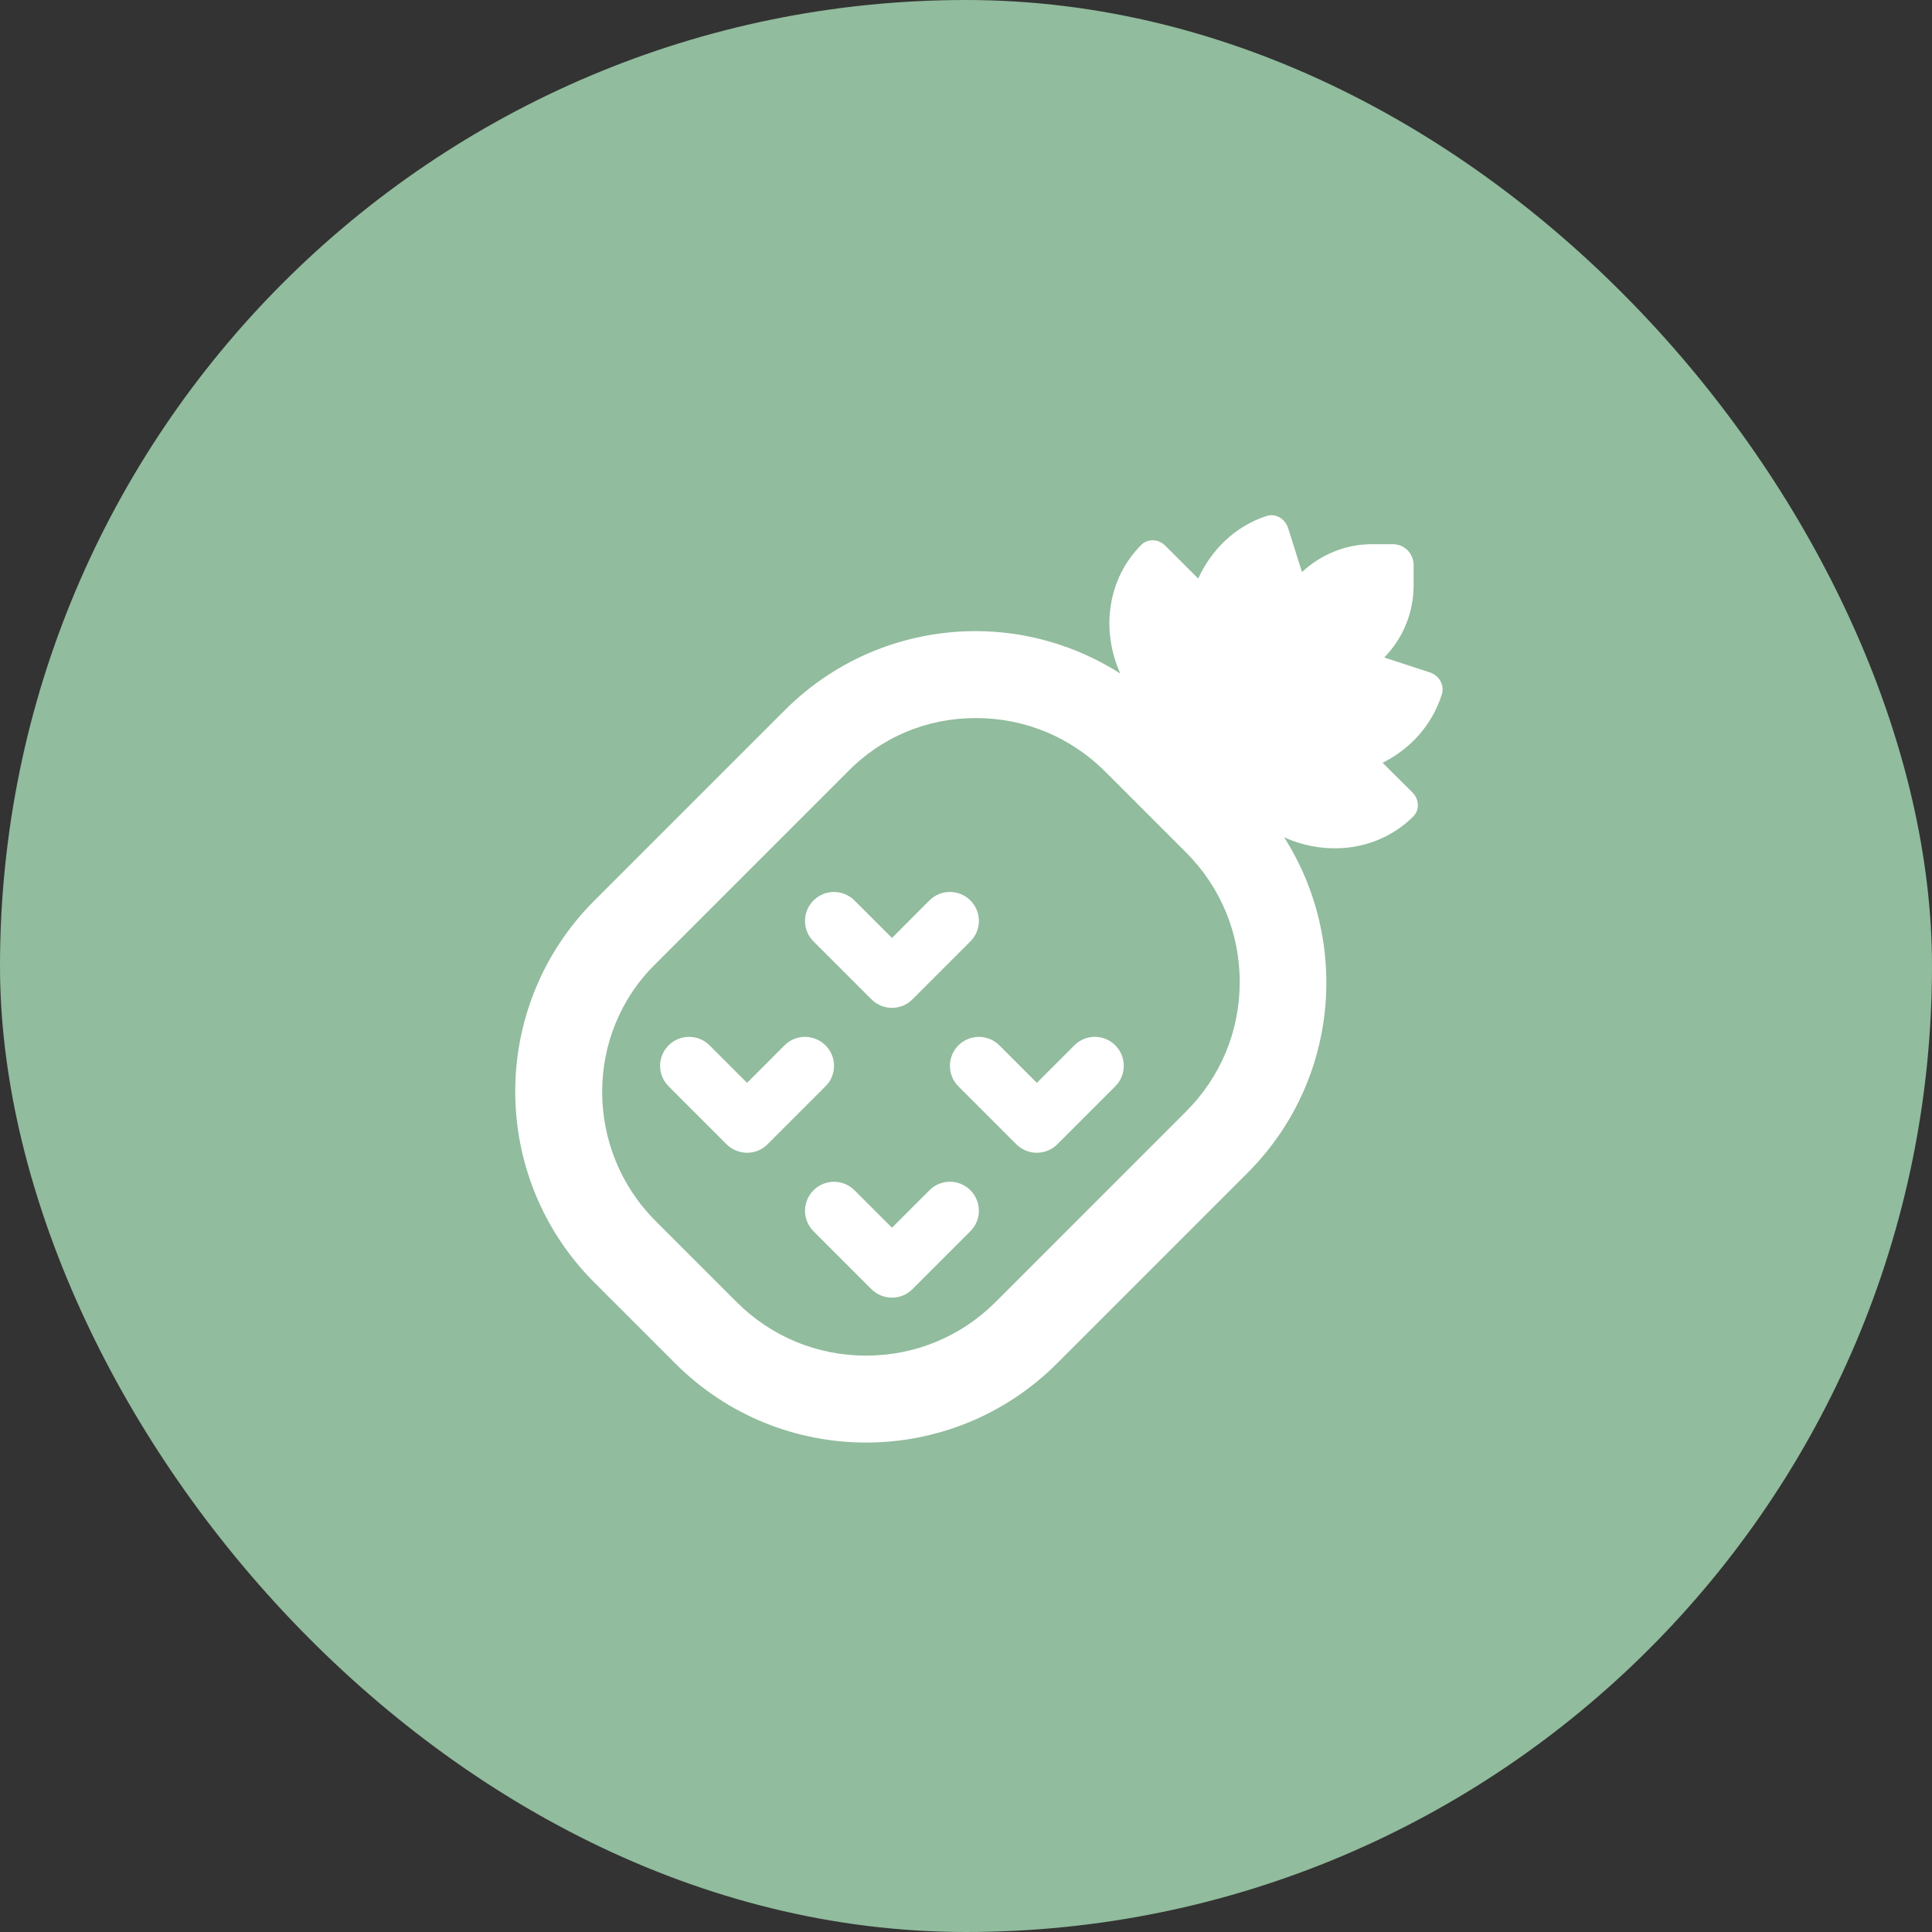
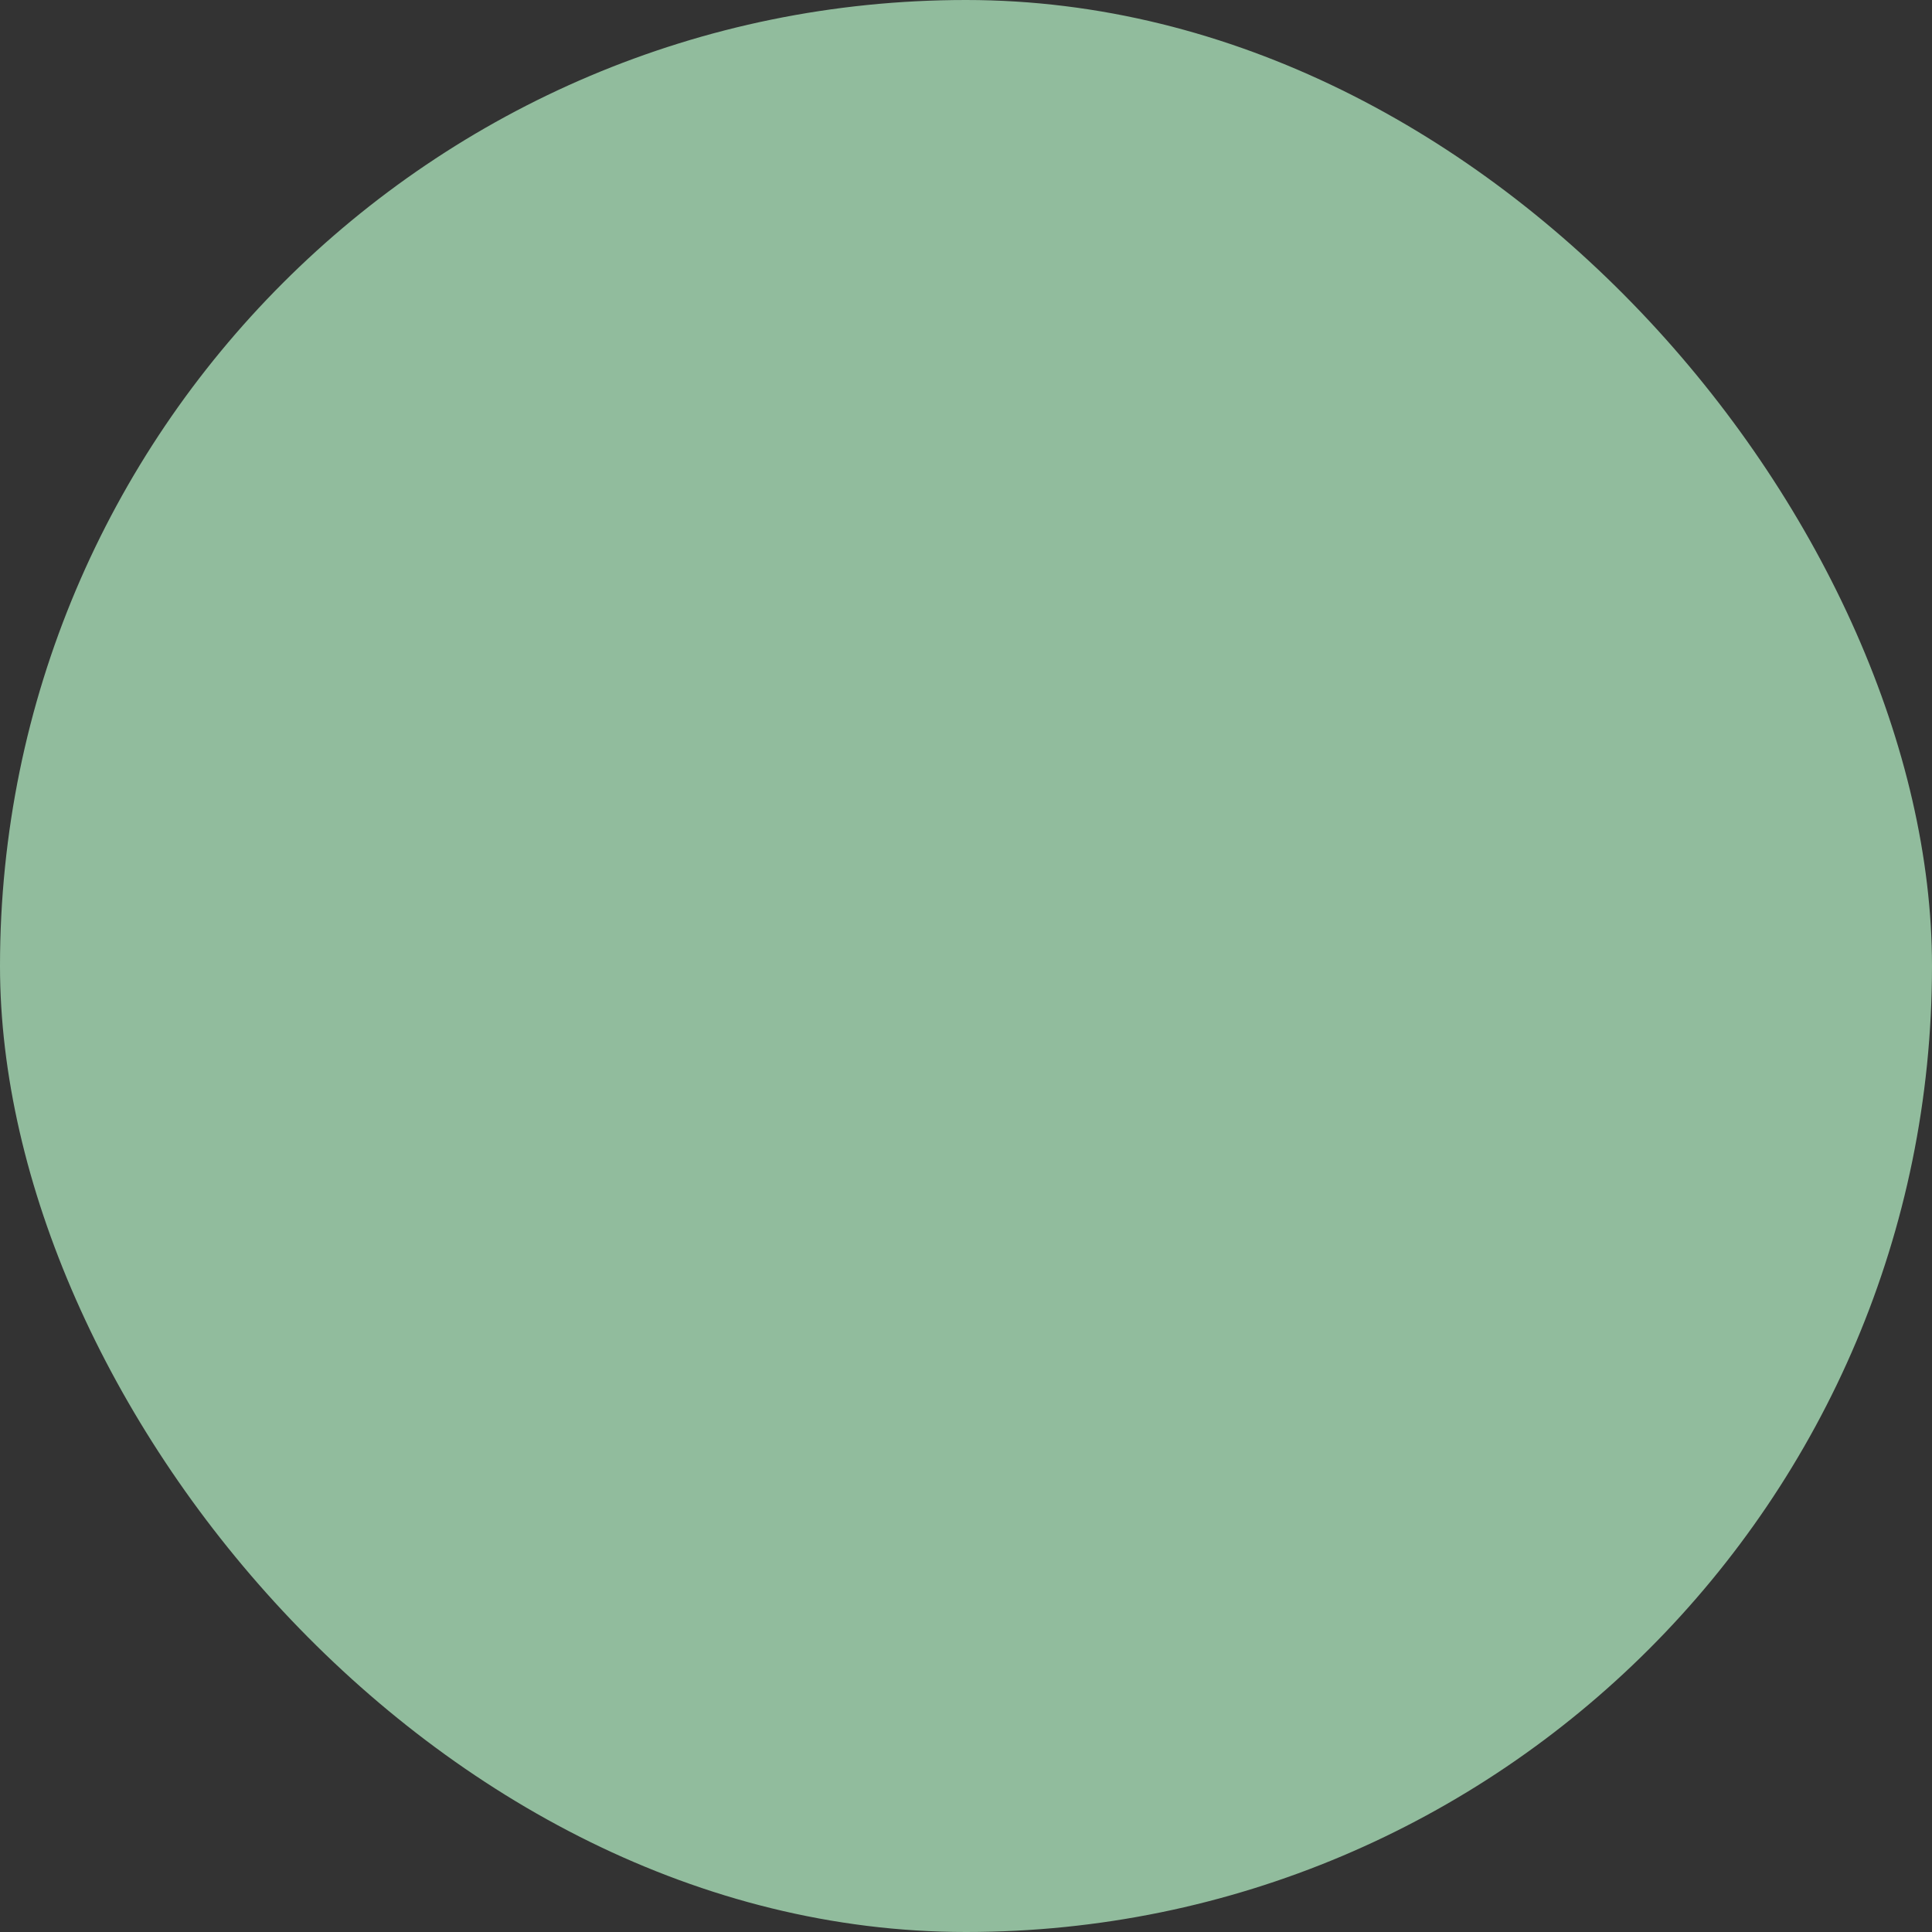
<svg xmlns="http://www.w3.org/2000/svg" fill="none" viewBox="0 0 75 75" height="75" width="75">
  <rect x="0" y="0" width="75" height="75" fill="#333333" stroke="none" />
  <rect fill="#91BC9D" rx="37.5" height="75" width="75" />
  <g clip-path="url(#clip0_267_3247)">
-     <path fill="white" d="M55.972 26.955C56.083 26.605 55.876 26.224 55.509 26.104L53.737 25.524C54.44 24.801 54.876 23.819 54.876 22.732V21.929C54.876 21.485 54.516 21.125 54.072 21.125H53.268C52.213 21.125 51.26 21.541 50.543 22.206L50.004 20.502C49.886 20.129 49.512 19.918 49.168 20.03C47.953 20.429 47.029 21.33 46.514 22.46L45.234 21.181C44.969 20.917 44.554 20.903 44.306 21.151C42.989 22.467 42.73 24.454 43.488 26.145C41.783 25.058 39.829 24.5 37.881 24.5C35.195 24.5 32.509 25.523 30.463 27.573L23.071 34.963C18.978 39.056 18.978 45.692 23.071 49.785L26.211 52.925C28.255 54.974 30.941 56 33.62 56C36.299 56 38.986 54.976 41.031 52.93L48.428 45.533C51.968 41.993 52.432 36.561 49.85 32.504C51.547 33.268 53.544 33.013 54.864 31.694C55.112 31.446 55.099 31.031 54.834 30.767L53.673 29.612C54.742 29.077 55.593 28.156 55.972 26.955ZM46.044 43.147L38.648 50.544C37.304 51.887 35.526 52.625 33.62 52.625C31.715 52.625 29.936 51.885 28.594 50.543L25.454 47.403C22.683 44.632 22.683 40.126 25.454 37.412L32.851 30.015C34.197 28.613 35.976 27.875 37.881 27.875C39.787 27.875 41.565 28.614 42.907 29.957L46.047 33.097C47.387 34.442 48.126 36.221 48.126 38.12C48.126 40.025 47.387 41.804 46.044 43.147ZM32.045 40.581C31.606 40.141 30.893 40.141 30.455 40.581L29.001 42.036L27.545 40.581C27.106 40.141 26.393 40.141 25.955 40.581C25.516 41.02 25.515 41.732 25.955 42.171L28.205 44.421C28.424 44.638 28.712 44.75 29.001 44.75C29.289 44.75 29.576 44.64 29.796 44.42L32.046 42.17C32.488 41.734 32.488 41.017 32.045 40.581ZM41.706 40.581L40.251 42.036L38.796 40.581C38.356 40.142 37.644 40.142 37.205 40.581C36.767 41.021 36.766 41.733 37.205 42.172L39.455 44.422C39.674 44.638 39.962 44.75 40.251 44.75C40.539 44.75 40.826 44.64 41.046 44.42L43.296 42.17C43.735 41.731 43.735 41.019 43.296 40.58C42.856 40.141 42.142 40.138 41.706 40.581ZM33.831 38.795C34.049 39.013 34.337 39.125 34.626 39.125C34.914 39.125 35.201 39.015 35.421 38.795L37.671 36.545C38.11 36.106 38.11 35.394 37.671 34.955C37.231 34.516 36.519 34.516 36.08 34.955L34.626 36.411L33.17 34.956C32.731 34.516 32.019 34.516 31.58 34.956C31.141 35.395 31.14 36.107 31.58 36.546L33.831 38.795ZM36.081 46.206L34.626 47.661L33.171 46.206C32.731 45.767 32.019 45.767 31.58 46.206C31.142 46.646 31.141 47.358 31.58 47.797L33.83 50.047C34.049 50.263 34.337 50.375 34.626 50.375C34.914 50.375 35.201 50.265 35.421 50.045L37.671 47.795C38.11 47.356 38.11 46.644 37.671 46.205C37.231 45.766 36.517 45.763 36.081 46.206Z" />
-   </g>
+     </g>
  <defs>
    <clipPath id="clip0_267_3247">
-       <rect transform="translate(20 20)" fill="white" height="36" width="36" />
-     </clipPath>
+       </clipPath>
  </defs>
</svg>